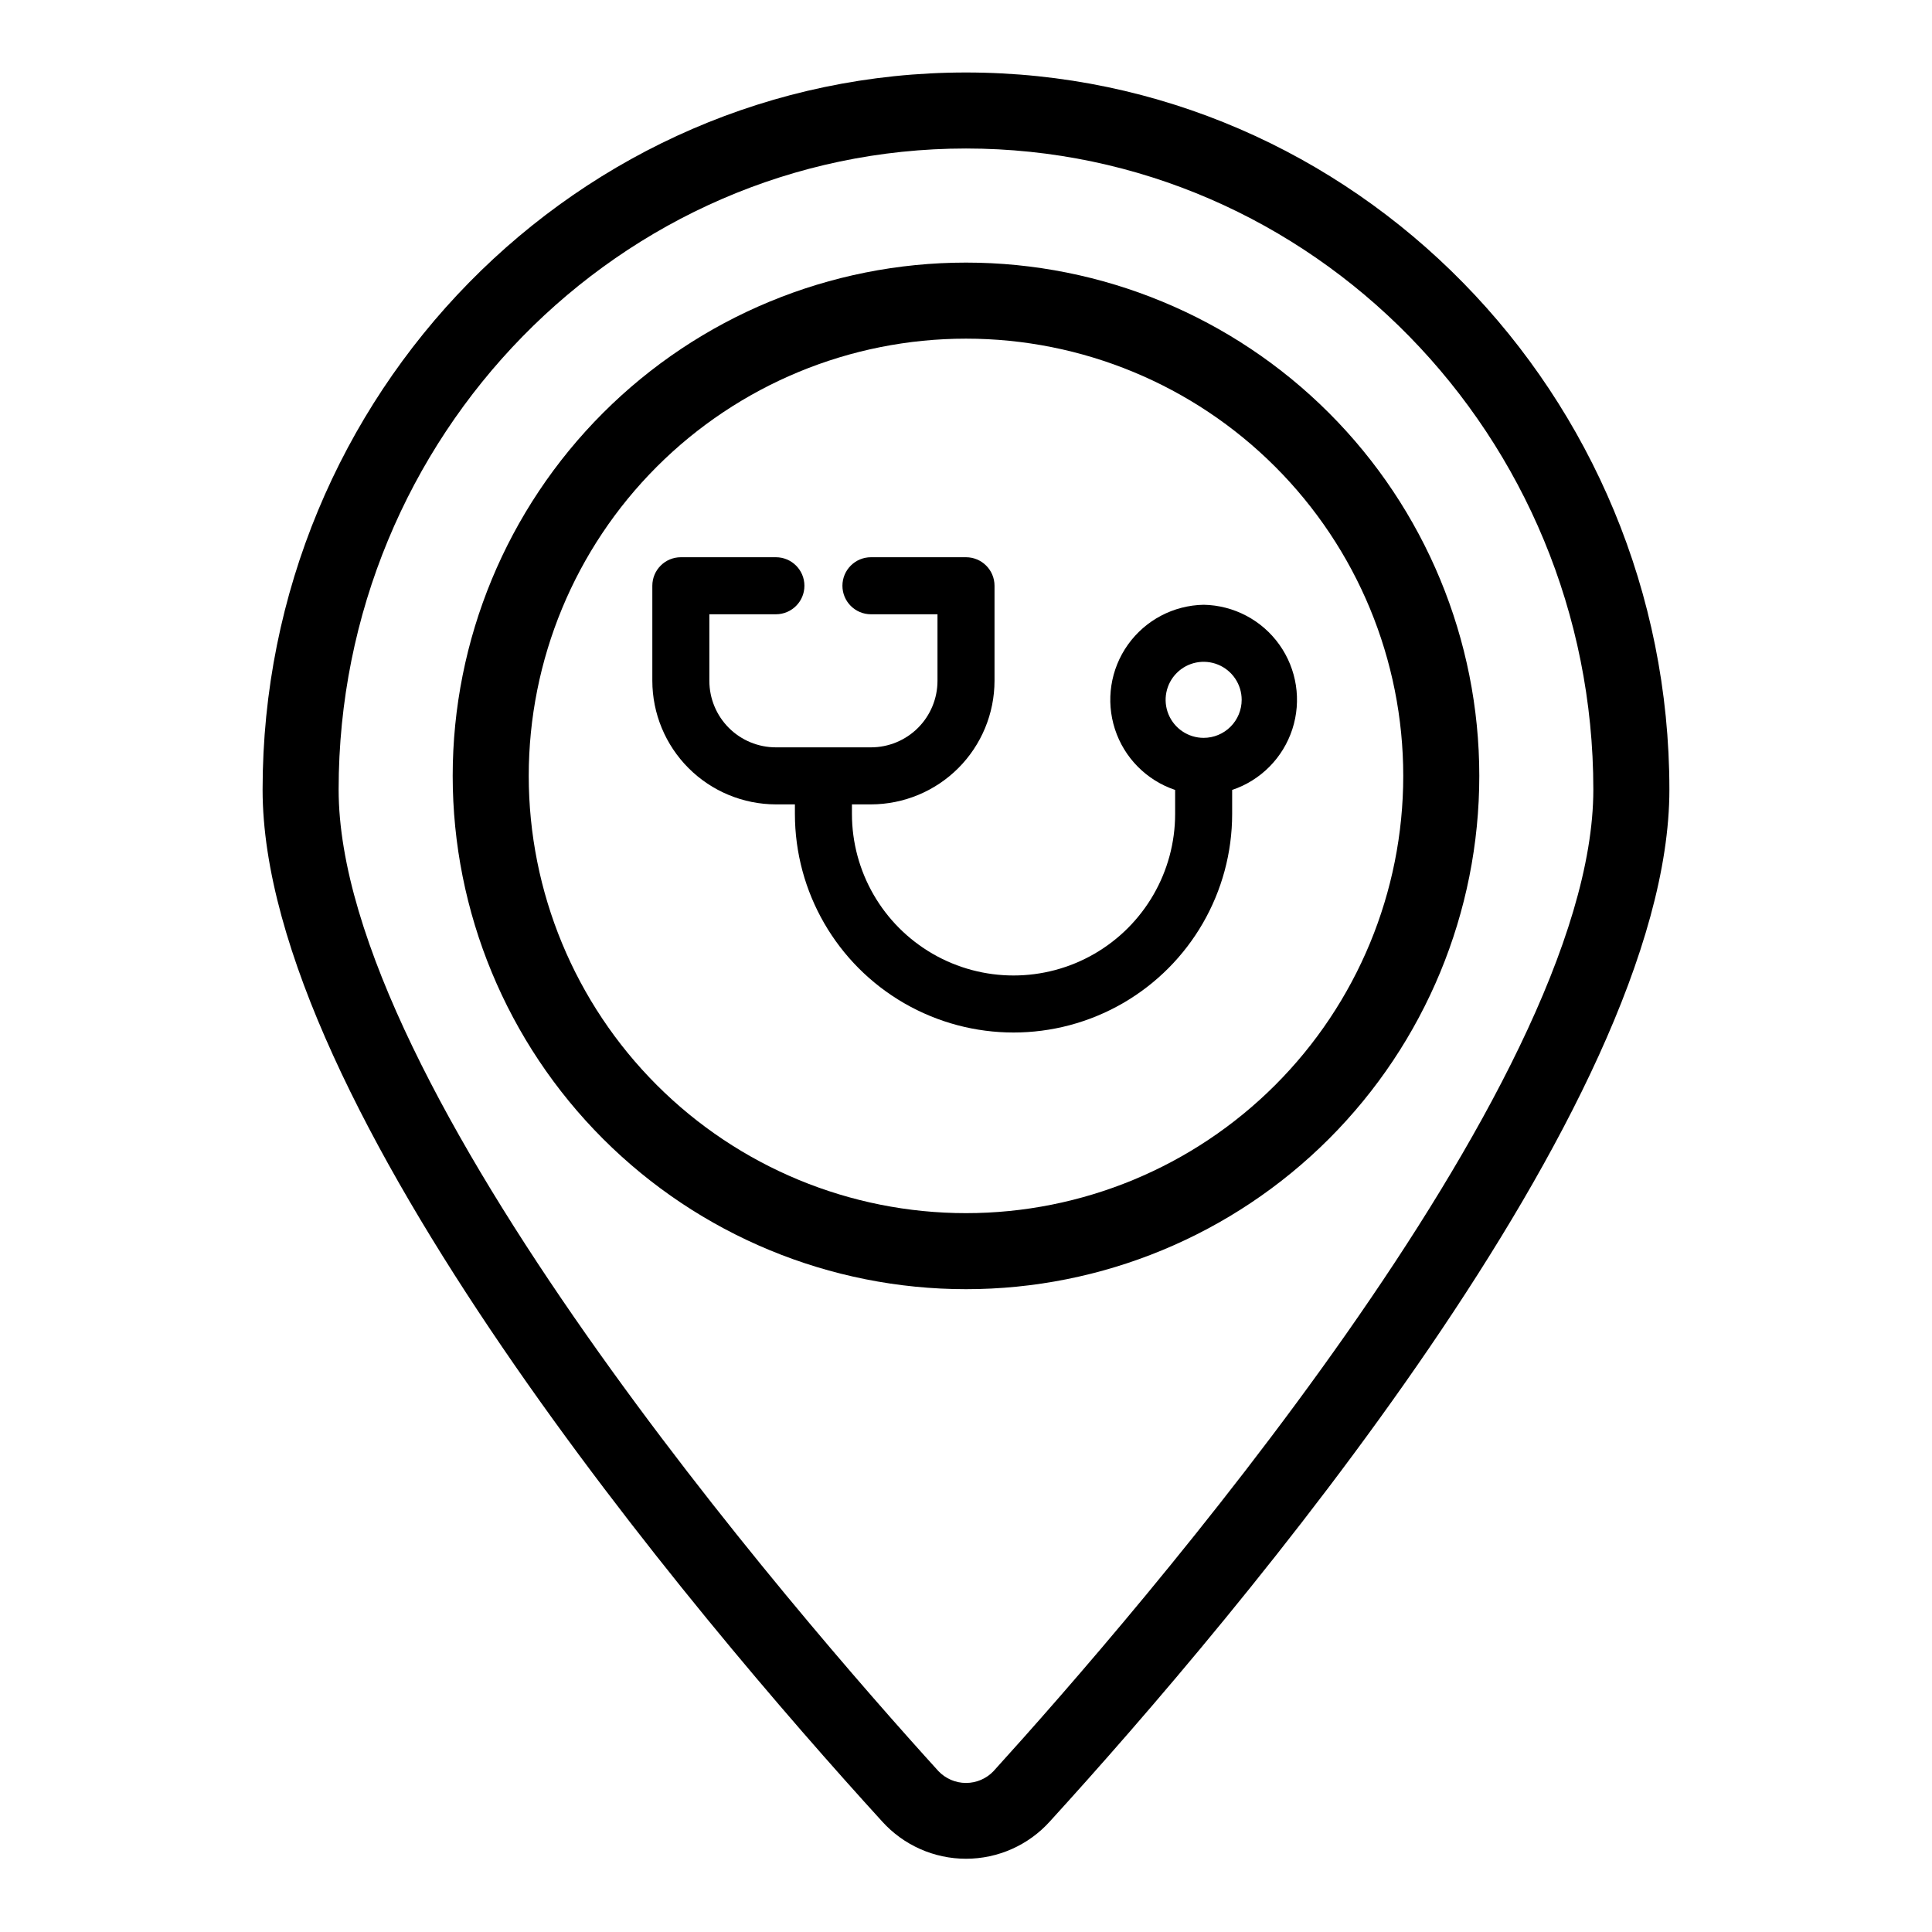
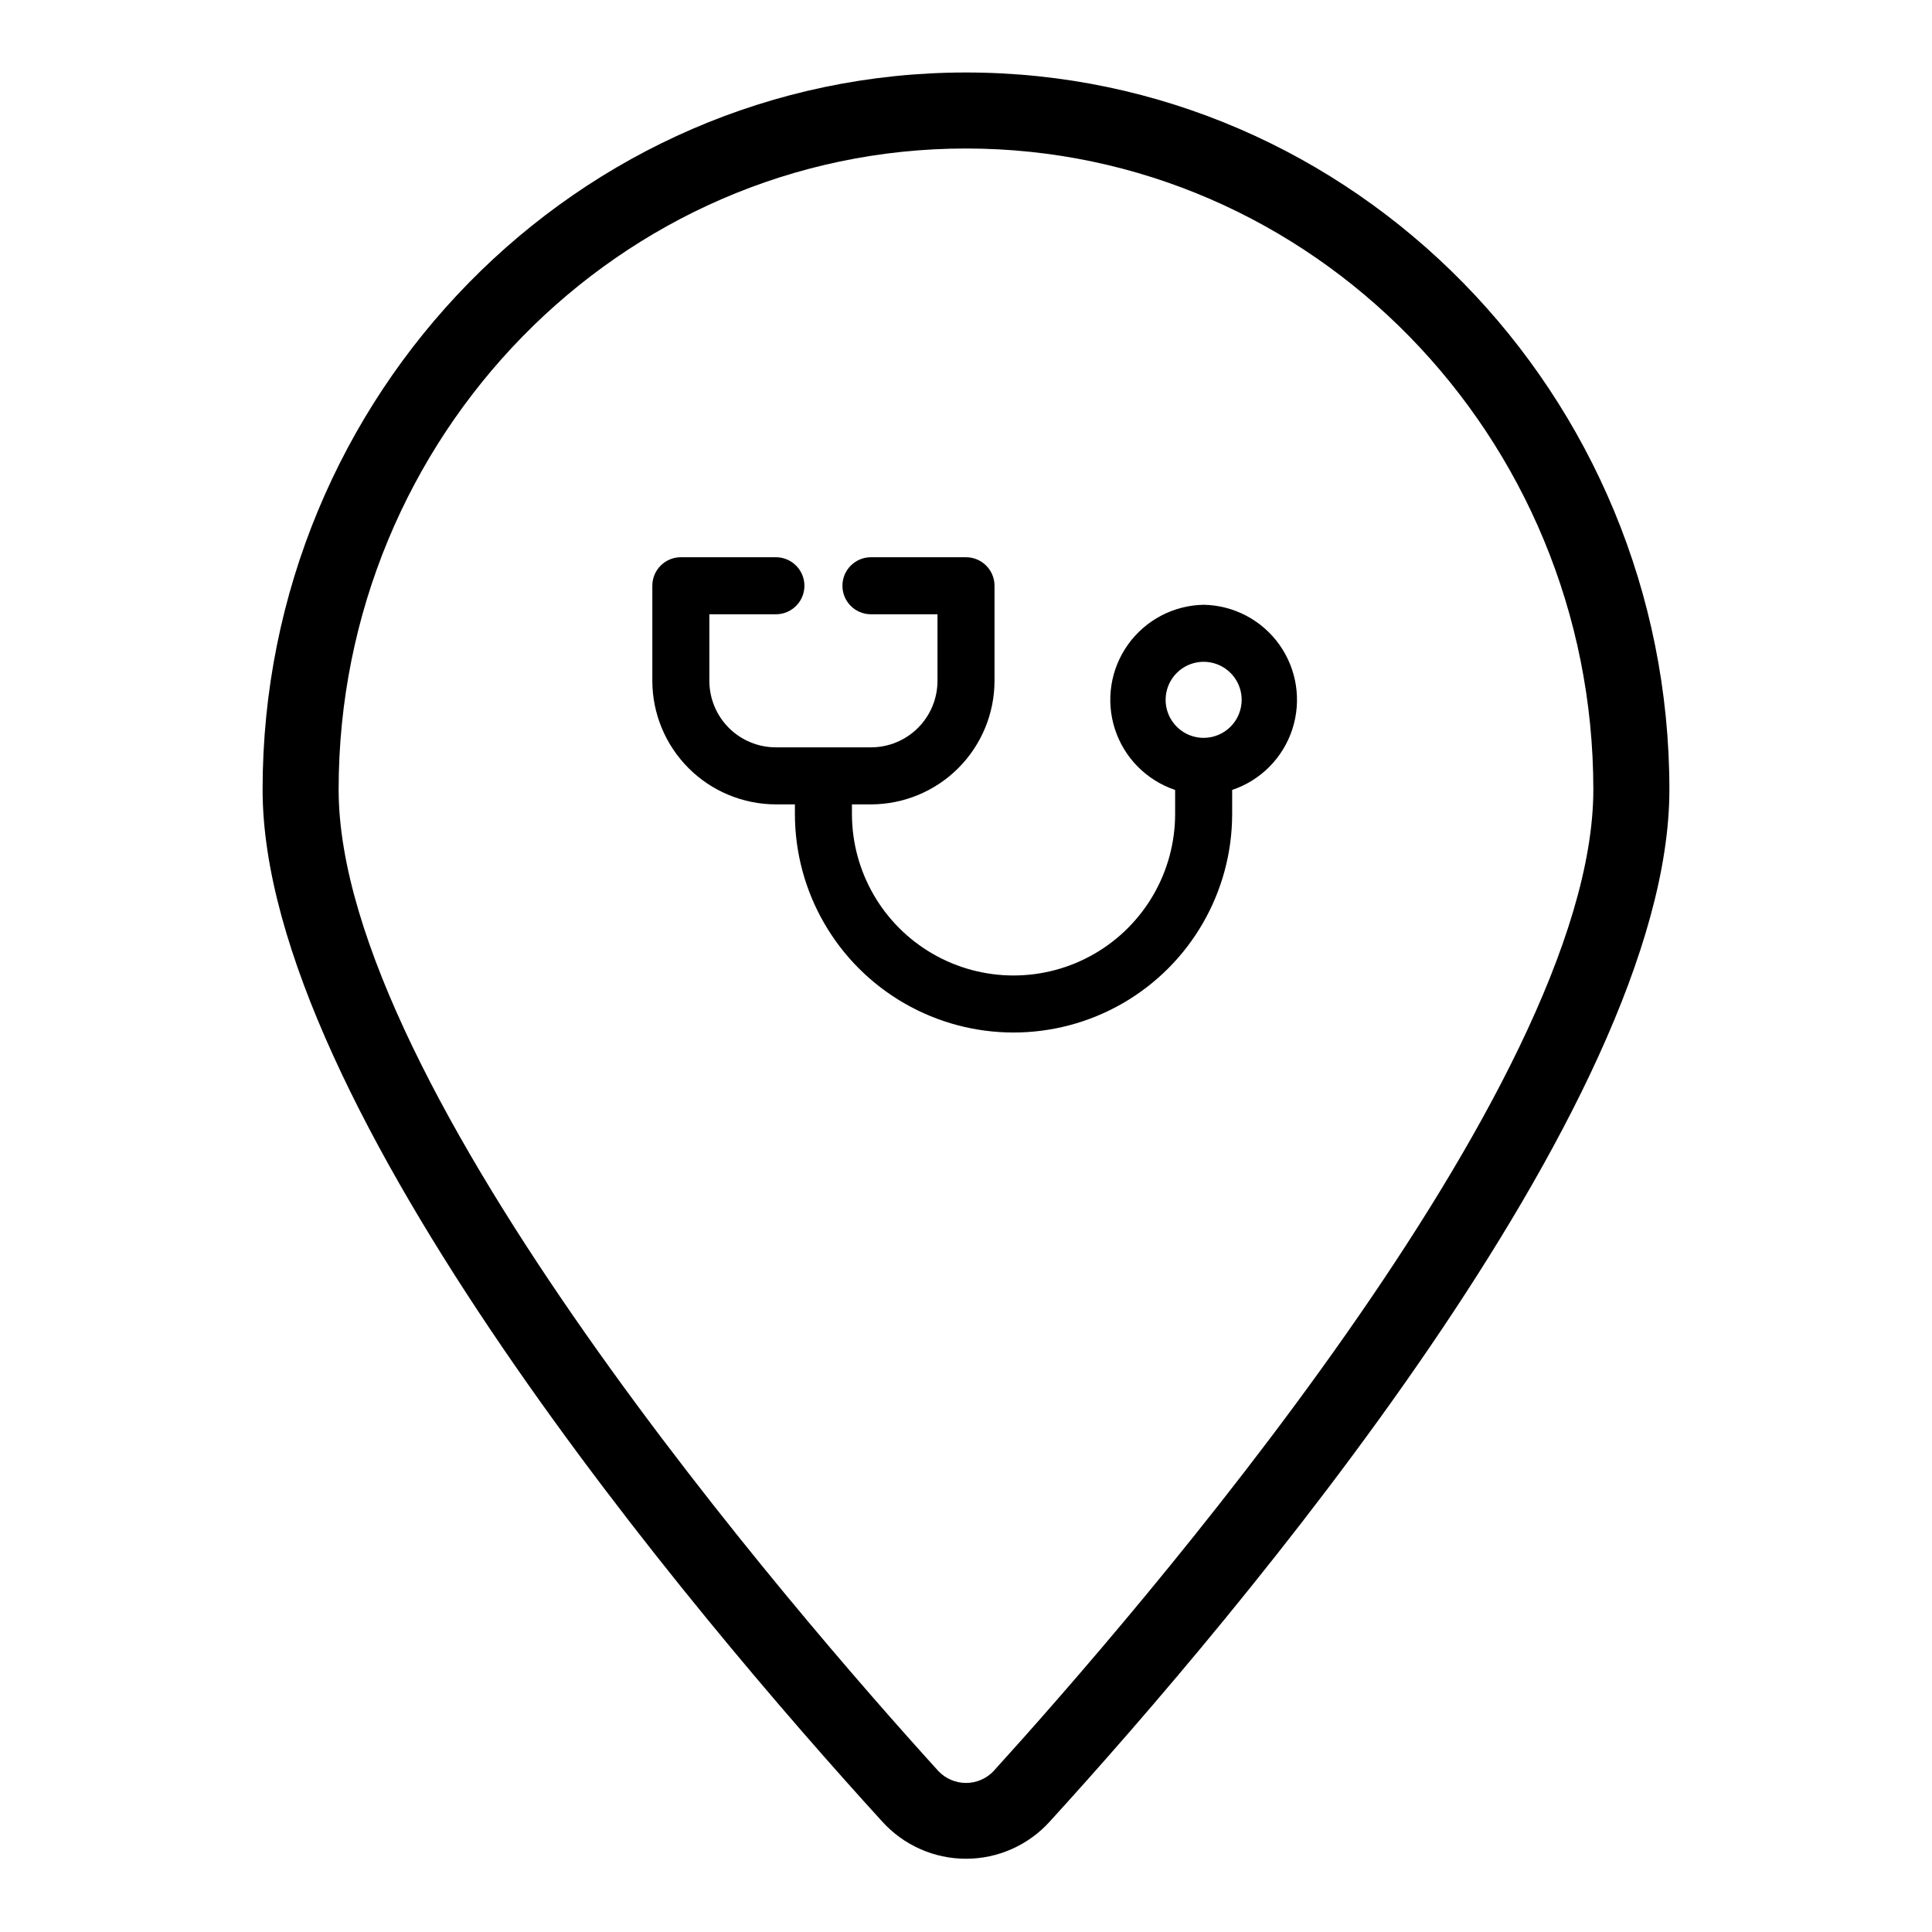
<svg xmlns="http://www.w3.org/2000/svg" fill="#000000" width="800px" height="800px" version="1.1" viewBox="144 144 512 512">
  <g>
-     <path d="m400 163.21c-102.78 0-186.41 85.246-186.41 190.04 0 83.832 114.82 219.31 164.19 273.46 5.672 6.289 13.746 9.879 22.219 9.879 8.469 0 16.543-3.59 22.215-9.879 49.375-54.156 164.19-189.63 164.19-273.46 0-104.79-83.629-190.04-186.41-190.04zm7.305 450.15v0.004c-1.902 2-4.543 3.137-7.305 3.137s-5.406-1.137-7.309-3.137c-37.281-41.062-158.95-181.17-158.95-260.12 0-93.66 74.562-169.89 166.26-169.89 91.691 0 166.25 76.227 166.25 169.89 0 78.945-121.67 219.05-158.95 260.12z" />
-     <path d="m400 213.59c-36.078 0-70.68 14.332-96.188 39.84-25.512 25.512-39.844 60.109-39.844 96.188 0 36.078 14.332 70.676 39.844 96.188 25.508 25.512 60.109 39.84 96.188 39.84 36.074 0 70.676-14.328 96.184-39.84 25.512-25.512 39.844-60.109 39.844-96.188 0-36.078-14.332-70.676-39.844-96.188-25.508-25.508-60.109-39.84-96.184-39.84zm0 251.91v-0.004c-30.734 0-60.207-12.207-81.938-33.938-21.73-21.73-33.941-51.203-33.941-81.938 0-30.73 12.211-60.207 33.941-81.938 21.73-21.73 51.203-33.938 81.938-33.938 30.73 0 60.203 12.207 81.934 33.938 21.734 21.73 33.941 51.207 33.941 81.938 0 30.734-12.207 60.207-33.941 81.938-21.73 21.73-51.203 33.938-81.934 33.938z" />
+     <path d="m400 163.21c-102.78 0-186.41 85.246-186.41 190.04 0 83.832 114.82 219.31 164.19 273.46 5.672 6.289 13.746 9.879 22.219 9.879 8.469 0 16.543-3.59 22.215-9.879 49.375-54.156 164.19-189.63 164.19-273.46 0-104.79-83.629-190.04-186.41-190.04zm7.305 450.15v0.004c-1.902 2-4.543 3.137-7.305 3.137s-5.406-1.137-7.309-3.137c-37.281-41.062-158.95-181.17-158.95-260.12 0-93.66 74.562-169.89 166.26-169.89 91.691 0 166.25 76.227 166.25 169.89 0 78.945-121.67 219.05-158.95 260.12" />
    <path d="m462.98 304.27c-7.984 0.145-15.426 4.062-20.062 10.562-4.637 6.5-5.914 14.812-3.449 22.402 2.465 7.594 8.383 13.57 15.953 16.109v6.348c0 15.297-8.164 29.434-21.414 37.086-13.246 7.648-29.574 7.648-42.82 0-13.25-7.652-21.414-21.789-21.414-37.086v-2.519h5.039c8.68-0.016 17.004-3.469 23.141-9.605 6.137-6.141 9.594-14.461 9.605-23.145v-25.188c0-4.176-3.383-7.559-7.555-7.559h-25.191c-4.176 0-7.559 3.383-7.559 7.559 0 4.172 3.383 7.555 7.559 7.555h17.633v17.633c0 4.68-1.859 9.164-5.164 12.469-3.309 3.309-7.793 5.164-12.469 5.164h-25.191c-4.676 0-9.16-1.855-12.469-5.164-3.305-3.305-5.164-7.789-5.164-12.469v-17.633h17.633c4.176 0 7.559-3.383 7.559-7.555 0-4.176-3.383-7.559-7.559-7.559h-25.191c-4.172 0-7.555 3.383-7.555 7.559v25.191-0.004c0.012 8.684 3.465 17.004 9.605 23.145 6.137 6.137 14.461 9.59 23.141 9.605h5.039v2.519c0 20.699 11.043 39.824 28.969 50.176 17.926 10.348 40.012 10.348 57.938 0 17.926-10.352 28.969-29.477 28.969-50.176v-6.348c7.57-2.539 13.488-8.516 15.953-16.109 2.465-7.59 1.188-15.902-3.449-22.402-4.637-6.5-12.078-10.418-20.059-10.562zm0 35.266v0.004c-4.078 0-7.75-2.457-9.312-6.223-1.559-3.766-0.695-8.098 2.188-10.98 2.879-2.883 7.215-3.742 10.98-2.184s6.219 5.234 6.219 9.309c0 2.672-1.062 5.234-2.949 7.125-1.891 1.891-4.453 2.953-7.125 2.953z" />
  </g>
</svg>